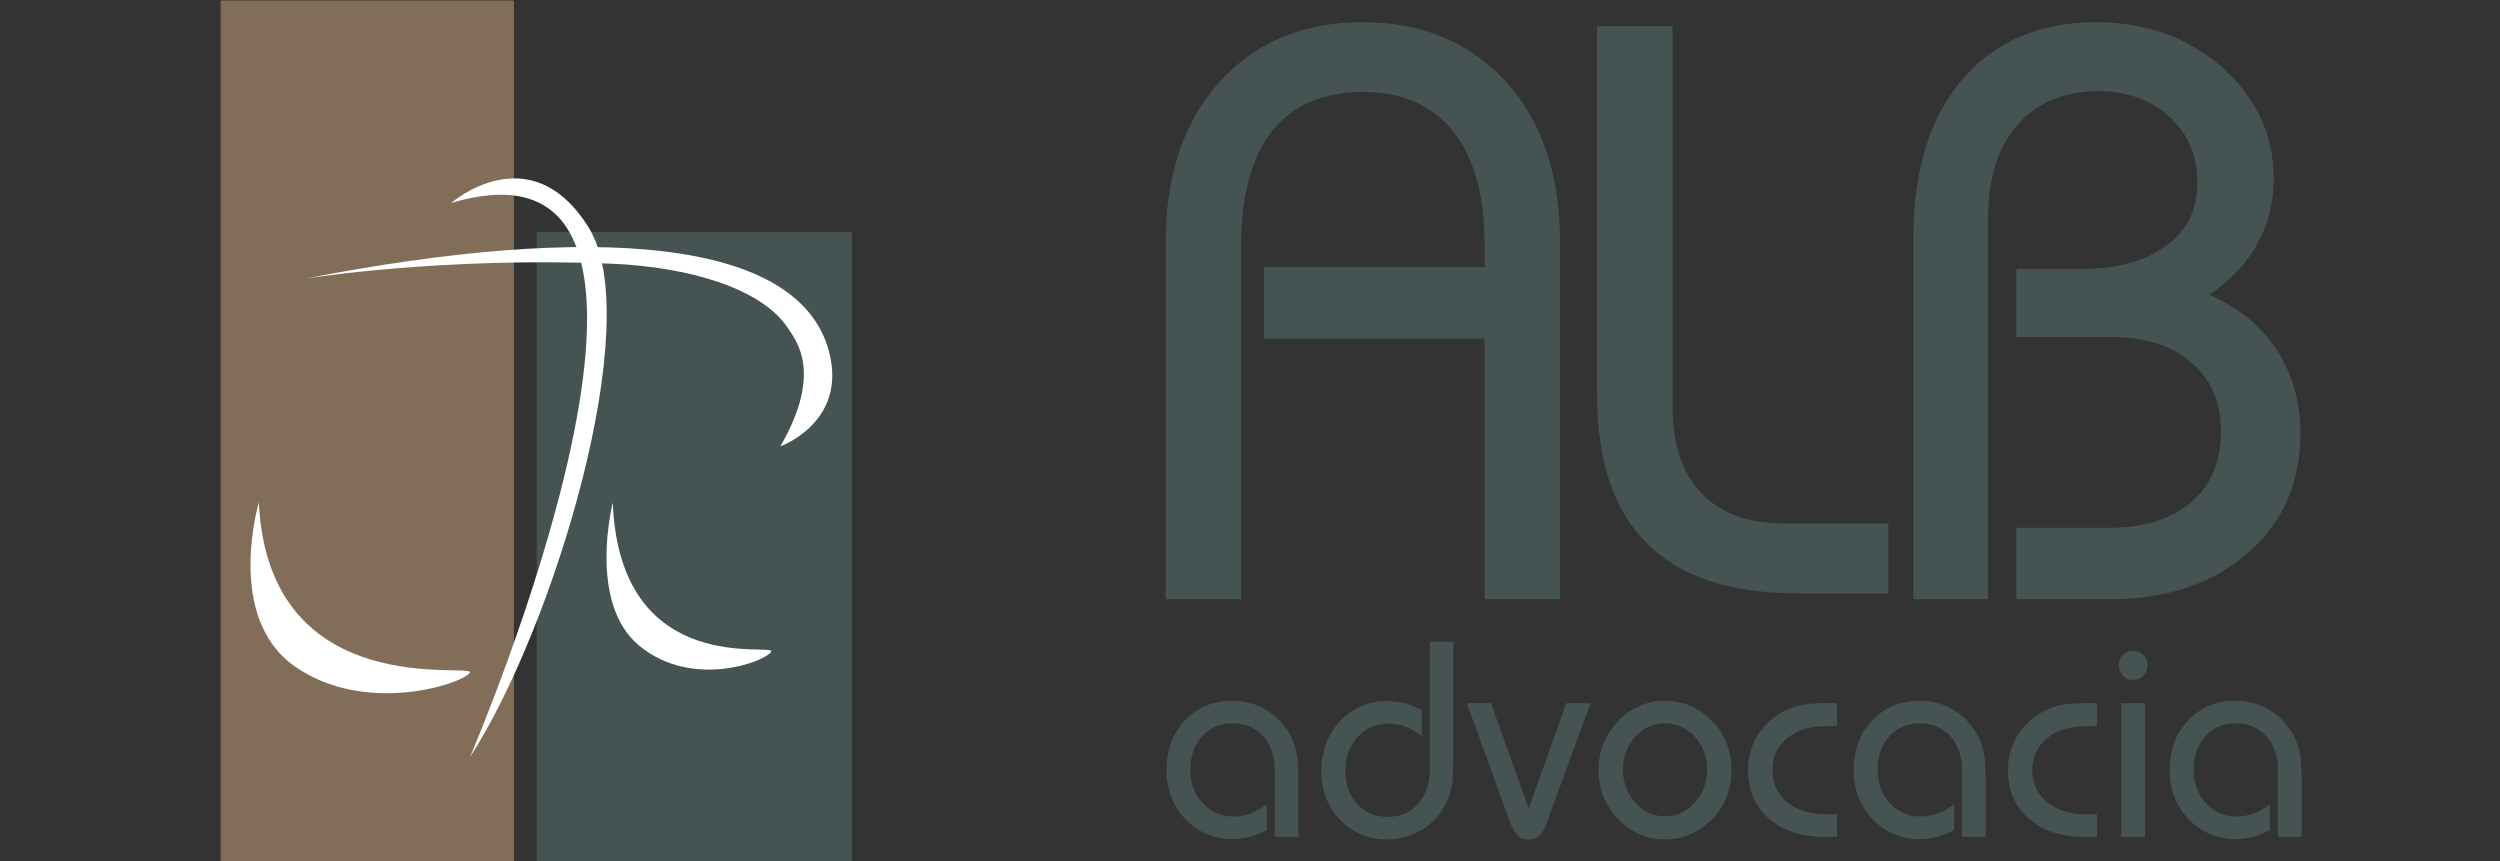
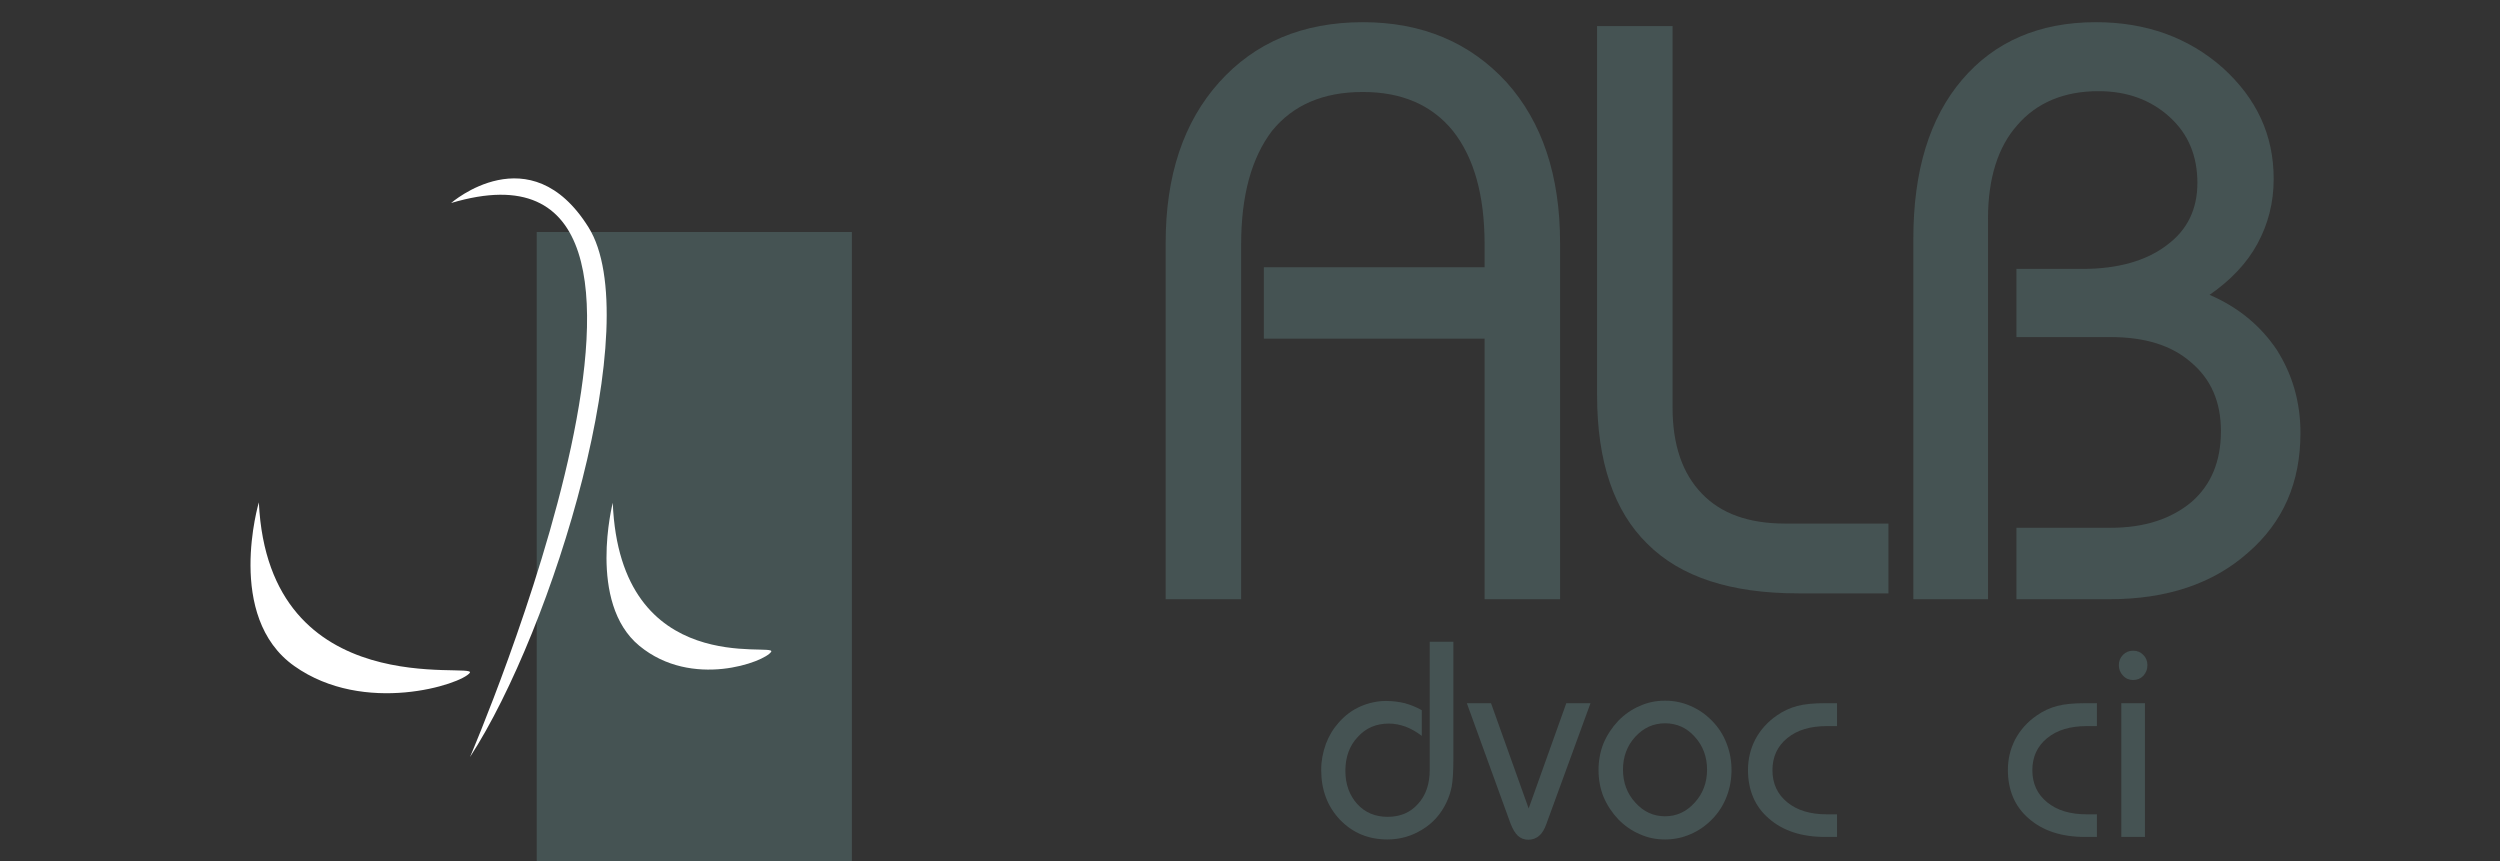
<svg xmlns="http://www.w3.org/2000/svg" xmlns:ns1="http://www.serif.com/" width="100%" height="100%" viewBox="0 0 894 308" version="1.1" xml:space="preserve" style="fill-rule:evenodd;clip-rule:evenodd;stroke-linejoin:round;stroke-miterlimit:2;">
  <rect x="0" y="0" width="894" height="308" fill="#333333" stroke="none" />
  <g transform="matrix(1,0,0,1,-465.322,-281.044)">
    <g transform="matrix(1.466,0,0,1.466,-667.279,-147.877)">
      <g transform="matrix(1,0,0,1,583.116,182.688)">
-         <rect x="243.288" y="110.017" width="71.525" height="209.983" style="fill:rgb(130,109,88);" />
-       </g>
+         </g>
      <g transform="matrix(1,0,0,1,584.798,182.688)">
        <rect x="318.703" y="166.484" width="76.875" height="153.516" style="fill:rgb(69,83,83);" />
      </g>
      <g transform="matrix(1,0,0,1,583.501,182.688)">
        <path d="M252.219,232.427C252.219,232.427 243.914,260.35 260.854,272.349C277.965,284.469 301.561,276.835 303.663,274.031C305.766,271.228 254.574,282.111 252.219,232.427Z" style="fill:white;" />
      </g>
      <g transform="matrix(0.751,0,0,0.874,732.632,212.077)">
        <path d="M252.219,232.427C252.219,232.427 243.914,260.35 260.854,272.349C277.965,284.469 301.561,276.835 303.663,274.031C305.766,271.228 254.574,282.111 252.219,232.427Z" style="fill:white;" />
      </g>
      <g transform="matrix(1,0,0,1,583.501,182.688)">
        <path d="M303.726,294.552C303.726,294.552 370.957,137.95 299.117,159.415C299.117,159.415 318.391,142.55 332.628,165.328C346.864,188.107 324.105,263.163 303.726,294.552Z" style="fill:white;" />
      </g>
      <g transform="matrix(1,0,0,1,583.501,182.688)">
-         <path d="M263.78,177.814C263.78,177.814 297.22,172.46 338.42,174.224C357.375,175.035 375.057,180.346 381.315,189.992C383.242,192.963 389.876,200.723 379.425,218.772C379.425,218.772 394.784,213.268 391.69,197.36C385.81,167.129 332.473,164.454 263.78,177.814Z" style="fill:white;" />
-       </g>
+         </g>
    </g>
    <g id="alb" transform="matrix(1,0,0,1,40.362,-0.677)">
      <g transform="matrix(290.213,0,0,290.213,825.258,495.996)">
        <path d="M0.45,-0L0.45,-0.321L0.178,-0.321L0.178,-0.409L0.45,-0.409L0.45,-0.437C0.45,-0.498 0.437,-0.544 0.411,-0.577C0.385,-0.609 0.348,-0.625 0.3,-0.625C0.251,-0.625 0.214,-0.609 0.188,-0.577C0.163,-0.544 0.15,-0.498 0.15,-0.437L0.15,-0L0.057,-0L0.057,-0.439C0.057,-0.522 0.079,-0.588 0.123,-0.637C0.167,-0.686 0.226,-0.711 0.3,-0.711C0.373,-0.711 0.432,-0.686 0.477,-0.637C0.521,-0.588 0.543,-0.522 0.543,-0.439L0.543,-0L0.45,-0Z" style="fill:rgb(69,83,83);fill-rule:nonzero;" />
      </g>
      <g transform="matrix(290.213,0,0,290.213,979.537,493.909)">
        <path d="M0.057,-0.699L0.15,-0.699L0.15,-0.229C0.15,-0.183 0.162,-0.148 0.186,-0.123C0.21,-0.098 0.244,-0.086 0.289,-0.086L0.416,-0.086L0.416,-0L0.305,-0C0.222,-0 0.16,-0.02 0.119,-0.061C0.078,-0.101 0.057,-0.162 0.057,-0.244L0.057,-0.699Z" style="fill:rgb(69,83,83);fill-rule:nonzero;" />
      </g>
      <g transform="matrix(290.213,0,0,290.213,1092.63,495.996)">
        <path d="M0.057,-0L0.057,-0.444C0.057,-0.528 0.077,-0.593 0.117,-0.64C0.157,-0.687 0.212,-0.711 0.282,-0.711C0.344,-0.711 0.396,-0.692 0.438,-0.655C0.48,-0.617 0.501,-0.572 0.501,-0.518C0.501,-0.488 0.494,-0.462 0.481,-0.438C0.468,-0.414 0.448,-0.393 0.422,-0.375C0.457,-0.36 0.485,-0.337 0.505,-0.307C0.524,-0.277 0.534,-0.243 0.534,-0.205C0.534,-0.144 0.513,-0.095 0.469,-0.057C0.426,-0.019 0.369,-0 0.299,-0L0.184,-0L0.184,-0.088L0.3,-0.088C0.342,-0.088 0.375,-0.099 0.4,-0.12C0.424,-0.141 0.436,-0.17 0.436,-0.207C0.436,-0.243 0.424,-0.271 0.399,-0.292C0.375,-0.313 0.342,-0.323 0.3,-0.323L0.184,-0.323L0.184,-0.407L0.266,-0.407C0.309,-0.407 0.344,-0.417 0.369,-0.436C0.395,-0.455 0.407,-0.481 0.407,-0.513C0.407,-0.546 0.396,-0.573 0.373,-0.594C0.35,-0.615 0.321,-0.626 0.285,-0.626C0.243,-0.626 0.209,-0.612 0.185,-0.584C0.161,-0.557 0.149,-0.518 0.149,-0.469L0.149,-0L0.057,-0Z" style="fill:rgb(69,83,83);fill-rule:nonzero;" />
      </g>
    </g>
    <g id="advocacia-moderna" ns1:id="advocacia moderna" transform="matrix(1.429,0,0,1.429,-196.343,-237.594)">
      <g transform="matrix(68.764,0,0,69.877,752.802,572.379)">
-         <path d="M0.425,-0L0.425,-0.239C0.425,-0.289 0.411,-0.33 0.382,-0.361C0.354,-0.392 0.317,-0.407 0.272,-0.407C0.227,-0.407 0.19,-0.392 0.161,-0.361C0.133,-0.33 0.118,-0.291 0.118,-0.242C0.118,-0.193 0.133,-0.152 0.163,-0.121C0.192,-0.089 0.23,-0.073 0.276,-0.073C0.297,-0.073 0.317,-0.077 0.337,-0.084C0.356,-0.091 0.376,-0.102 0.396,-0.117L0.396,-0.025C0.376,-0.014 0.356,-0.006 0.334,-0C0.313,0.005 0.29,0.008 0.266,0.008C0.243,0.008 0.221,0.004 0.198,-0.003C0.176,-0.01 0.155,-0.02 0.137,-0.032C0.103,-0.056 0.076,-0.086 0.058,-0.121C0.04,-0.157 0.031,-0.197 0.031,-0.24C0.031,-0.312 0.053,-0.371 0.099,-0.418C0.144,-0.464 0.201,-0.488 0.271,-0.488C0.317,-0.488 0.359,-0.476 0.397,-0.453C0.435,-0.43 0.464,-0.398 0.485,-0.358C0.494,-0.34 0.501,-0.32 0.505,-0.298C0.509,-0.276 0.511,-0.244 0.511,-0.201L0.511,-0L0.425,-0Z" style="fill:rgb(69,83,83);fill-rule:nonzero;" />
-       </g>
+         </g>
      <g transform="matrix(68.764,0,0,69.877,791.449,572.379)">
        <path d="M0.513,-0.699L0.513,-0.278C0.513,-0.235 0.511,-0.203 0.507,-0.181C0.503,-0.16 0.496,-0.14 0.487,-0.122C0.467,-0.081 0.438,-0.049 0.399,-0.026C0.361,-0.003 0.319,0.009 0.273,0.009C0.203,0.009 0.146,-0.015 0.1,-0.062C0.055,-0.109 0.032,-0.168 0.032,-0.24C0.032,-0.272 0.038,-0.303 0.049,-0.333C0.06,-0.362 0.076,-0.388 0.097,-0.411C0.119,-0.435 0.144,-0.454 0.174,-0.467C0.204,-0.48 0.236,-0.487 0.268,-0.487C0.292,-0.487 0.315,-0.484 0.336,-0.479C0.358,-0.473 0.378,-0.465 0.398,-0.454L0.398,-0.362C0.378,-0.377 0.358,-0.388 0.339,-0.395C0.319,-0.402 0.299,-0.406 0.278,-0.406C0.232,-0.406 0.194,-0.39 0.165,-0.358C0.135,-0.327 0.12,-0.286 0.12,-0.237C0.12,-0.188 0.135,-0.149 0.163,-0.118C0.192,-0.087 0.229,-0.072 0.274,-0.072C0.319,-0.072 0.356,-0.087 0.384,-0.118C0.413,-0.149 0.427,-0.19 0.427,-0.24L0.427,-0.699L0.513,-0.699Z" style="fill:rgb(69,83,83);fill-rule:nonzero;" />
      </g>
      <g transform="matrix(68.764,0,0,69.877,830.095,572.379)">
        <path d="M0.088,-0.479L0.225,-0.102L0.362,-0.479L0.45,-0.479L0.29,-0.048C0.283,-0.028 0.274,-0.013 0.263,-0.004C0.252,0.005 0.239,0.01 0.224,0.01C0.209,0.01 0.196,0.005 0.186,-0.004C0.176,-0.013 0.167,-0.028 0.159,-0.048L0,-0.479L0.088,-0.479Z" style="fill:rgb(69,83,83);fill-rule:nonzero;" />
      </g>
      <g transform="matrix(68.764,0,0,69.877,860.985,572.379)">
        <path d="M0.119,-0.241C0.119,-0.195 0.134,-0.155 0.164,-0.123C0.194,-0.09 0.23,-0.074 0.272,-0.074C0.314,-0.074 0.35,-0.09 0.38,-0.123C0.41,-0.155 0.425,-0.195 0.425,-0.241C0.425,-0.287 0.41,-0.327 0.38,-0.359C0.351,-0.391 0.315,-0.407 0.272,-0.407C0.23,-0.407 0.194,-0.391 0.164,-0.359C0.134,-0.327 0.119,-0.287 0.119,-0.241ZM0.03,-0.24C0.03,-0.273 0.036,-0.305 0.048,-0.335C0.061,-0.365 0.079,-0.392 0.102,-0.416C0.125,-0.439 0.151,-0.457 0.18,-0.469C0.209,-0.482 0.239,-0.488 0.272,-0.488C0.305,-0.488 0.335,-0.482 0.365,-0.469C0.394,-0.457 0.42,-0.439 0.443,-0.416C0.466,-0.393 0.484,-0.366 0.496,-0.335C0.508,-0.305 0.514,-0.273 0.514,-0.24C0.514,-0.206 0.508,-0.174 0.496,-0.144C0.484,-0.113 0.466,-0.086 0.443,-0.063C0.42,-0.04 0.394,-0.022 0.365,-0.01C0.335,0.003 0.305,0.009 0.272,0.009C0.239,0.009 0.209,0.003 0.18,-0.01C0.151,-0.022 0.125,-0.04 0.102,-0.063C0.079,-0.087 0.061,-0.114 0.048,-0.144C0.036,-0.174 0.03,-0.206 0.03,-0.24Z" style="fill:rgb(69,83,83);fill-rule:nonzero;" />
      </g>
      <g transform="matrix(68.764,0,0,69.877,898.389,572.379)">
        <path d="M0.354,-0.397L0.317,-0.397C0.257,-0.397 0.209,-0.383 0.173,-0.354C0.137,-0.325 0.119,-0.287 0.119,-0.239C0.119,-0.191 0.137,-0.153 0.173,-0.124C0.209,-0.095 0.257,-0.081 0.317,-0.081L0.354,-0.081L0.354,-0L0.311,-0C0.225,-0 0.157,-0.022 0.106,-0.066C0.055,-0.109 0.03,-0.168 0.03,-0.24C0.03,-0.279 0.039,-0.316 0.057,-0.35C0.075,-0.383 0.101,-0.412 0.135,-0.435C0.158,-0.451 0.183,-0.462 0.209,-0.469C0.236,-0.476 0.27,-0.479 0.311,-0.479L0.354,-0.479L0.354,-0.397Z" style="fill:rgb(69,83,83);fill-rule:nonzero;" />
      </g>
      <g transform="matrix(68.764,0,0,69.877,924.78,572.379)">
-         <path d="M0.425,-0L0.425,-0.239C0.425,-0.289 0.411,-0.33 0.382,-0.361C0.354,-0.392 0.317,-0.407 0.272,-0.407C0.227,-0.407 0.19,-0.392 0.161,-0.361C0.133,-0.33 0.118,-0.291 0.118,-0.242C0.118,-0.193 0.133,-0.152 0.163,-0.121C0.192,-0.089 0.23,-0.073 0.276,-0.073C0.297,-0.073 0.317,-0.077 0.337,-0.084C0.356,-0.091 0.376,-0.102 0.396,-0.117L0.396,-0.025C0.376,-0.014 0.356,-0.006 0.334,-0C0.313,0.005 0.29,0.008 0.266,0.008C0.243,0.008 0.221,0.004 0.198,-0.003C0.176,-0.01 0.155,-0.02 0.137,-0.032C0.103,-0.056 0.076,-0.086 0.058,-0.121C0.04,-0.157 0.031,-0.197 0.031,-0.24C0.031,-0.312 0.053,-0.371 0.099,-0.418C0.144,-0.464 0.201,-0.488 0.271,-0.488C0.317,-0.488 0.359,-0.476 0.397,-0.453C0.435,-0.43 0.464,-0.398 0.485,-0.358C0.494,-0.34 0.501,-0.32 0.505,-0.298C0.509,-0.276 0.511,-0.244 0.511,-0.201L0.511,-0L0.425,-0Z" style="fill:rgb(69,83,83);fill-rule:nonzero;" />
-       </g>
+         </g>
      <g transform="matrix(68.764,0,0,69.877,963.427,572.379)">
        <path d="M0.354,-0.397L0.317,-0.397C0.257,-0.397 0.209,-0.383 0.173,-0.354C0.137,-0.325 0.119,-0.287 0.119,-0.239C0.119,-0.191 0.137,-0.153 0.173,-0.124C0.209,-0.095 0.257,-0.081 0.317,-0.081L0.354,-0.081L0.354,-0L0.311,-0C0.225,-0 0.157,-0.022 0.106,-0.066C0.055,-0.109 0.03,-0.168 0.03,-0.24C0.03,-0.279 0.039,-0.316 0.057,-0.35C0.075,-0.383 0.101,-0.412 0.135,-0.435C0.158,-0.451 0.183,-0.462 0.209,-0.469C0.236,-0.476 0.27,-0.479 0.311,-0.479L0.354,-0.479L0.354,-0.397Z" style="fill:rgb(69,83,83);fill-rule:nonzero;" />
      </g>
      <g transform="matrix(68.764,0,0,69.877,989.817,572.379)">
        <path d="M0.059,-0L0.059,-0.479L0.145,-0.479L0.145,-0L0.059,-0ZM0.05,-0.615C0.05,-0.63 0.055,-0.642 0.065,-0.652C0.075,-0.662 0.087,-0.667 0.102,-0.667C0.117,-0.667 0.129,-0.662 0.139,-0.652C0.149,-0.642 0.154,-0.63 0.154,-0.615C0.154,-0.6 0.149,-0.588 0.139,-0.577C0.129,-0.567 0.117,-0.562 0.102,-0.562C0.088,-0.562 0.075,-0.567 0.065,-0.578C0.055,-0.588 0.05,-0.601 0.05,-0.615Z" style="fill:rgb(69,83,83);fill-rule:nonzero;" />
      </g>
      <g transform="matrix(68.764,0,0,69.877,1003.85,572.379)">
-         <path d="M0.425,-0L0.425,-0.239C0.425,-0.289 0.411,-0.33 0.382,-0.361C0.354,-0.392 0.317,-0.407 0.272,-0.407C0.227,-0.407 0.19,-0.392 0.161,-0.361C0.133,-0.33 0.118,-0.291 0.118,-0.242C0.118,-0.193 0.133,-0.152 0.163,-0.121C0.192,-0.089 0.23,-0.073 0.276,-0.073C0.297,-0.073 0.317,-0.077 0.337,-0.084C0.356,-0.091 0.376,-0.102 0.396,-0.117L0.396,-0.025C0.376,-0.014 0.356,-0.006 0.334,-0C0.313,0.005 0.29,0.008 0.266,0.008C0.243,0.008 0.221,0.004 0.198,-0.003C0.176,-0.01 0.155,-0.02 0.137,-0.032C0.103,-0.056 0.076,-0.086 0.058,-0.121C0.04,-0.157 0.031,-0.197 0.031,-0.24C0.031,-0.312 0.053,-0.371 0.099,-0.418C0.144,-0.464 0.201,-0.488 0.271,-0.488C0.317,-0.488 0.359,-0.476 0.397,-0.453C0.435,-0.43 0.464,-0.398 0.485,-0.358C0.494,-0.34 0.501,-0.32 0.505,-0.298C0.509,-0.276 0.511,-0.244 0.511,-0.201L0.511,-0L0.425,-0Z" style="fill:rgb(69,83,83);fill-rule:nonzero;" />
-       </g>
+         </g>
    </g>
  </g>
</svg>